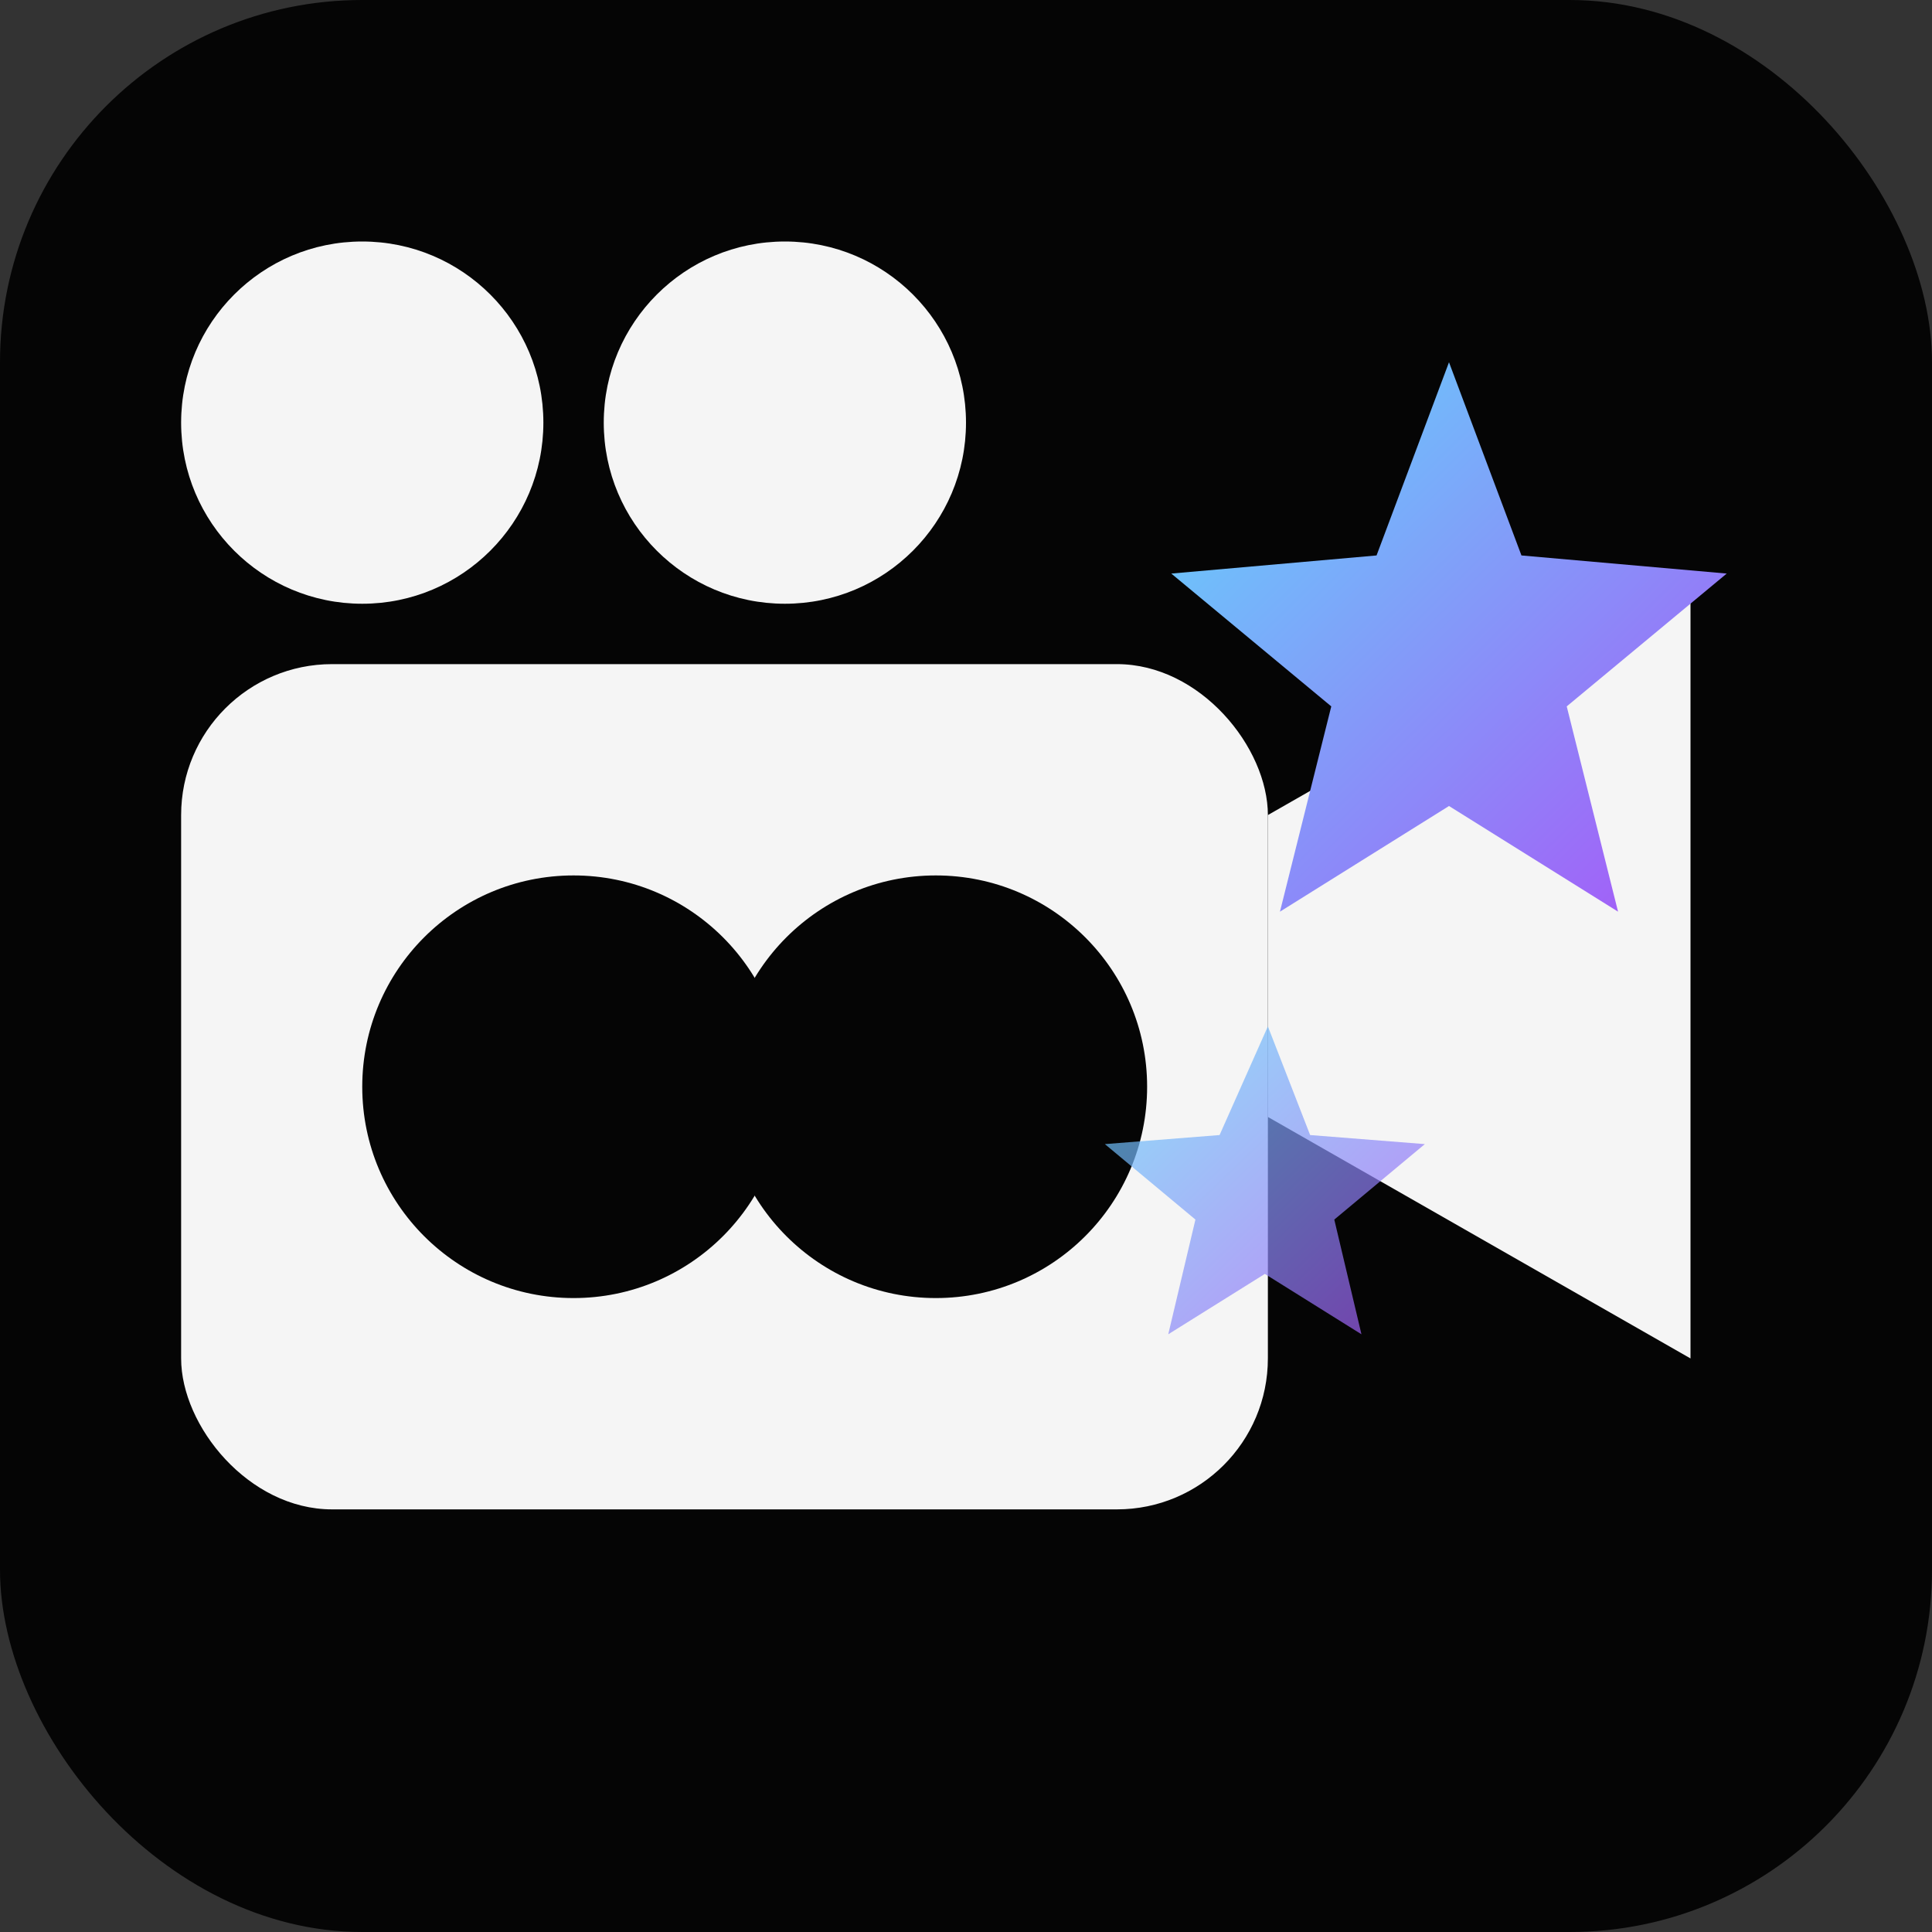
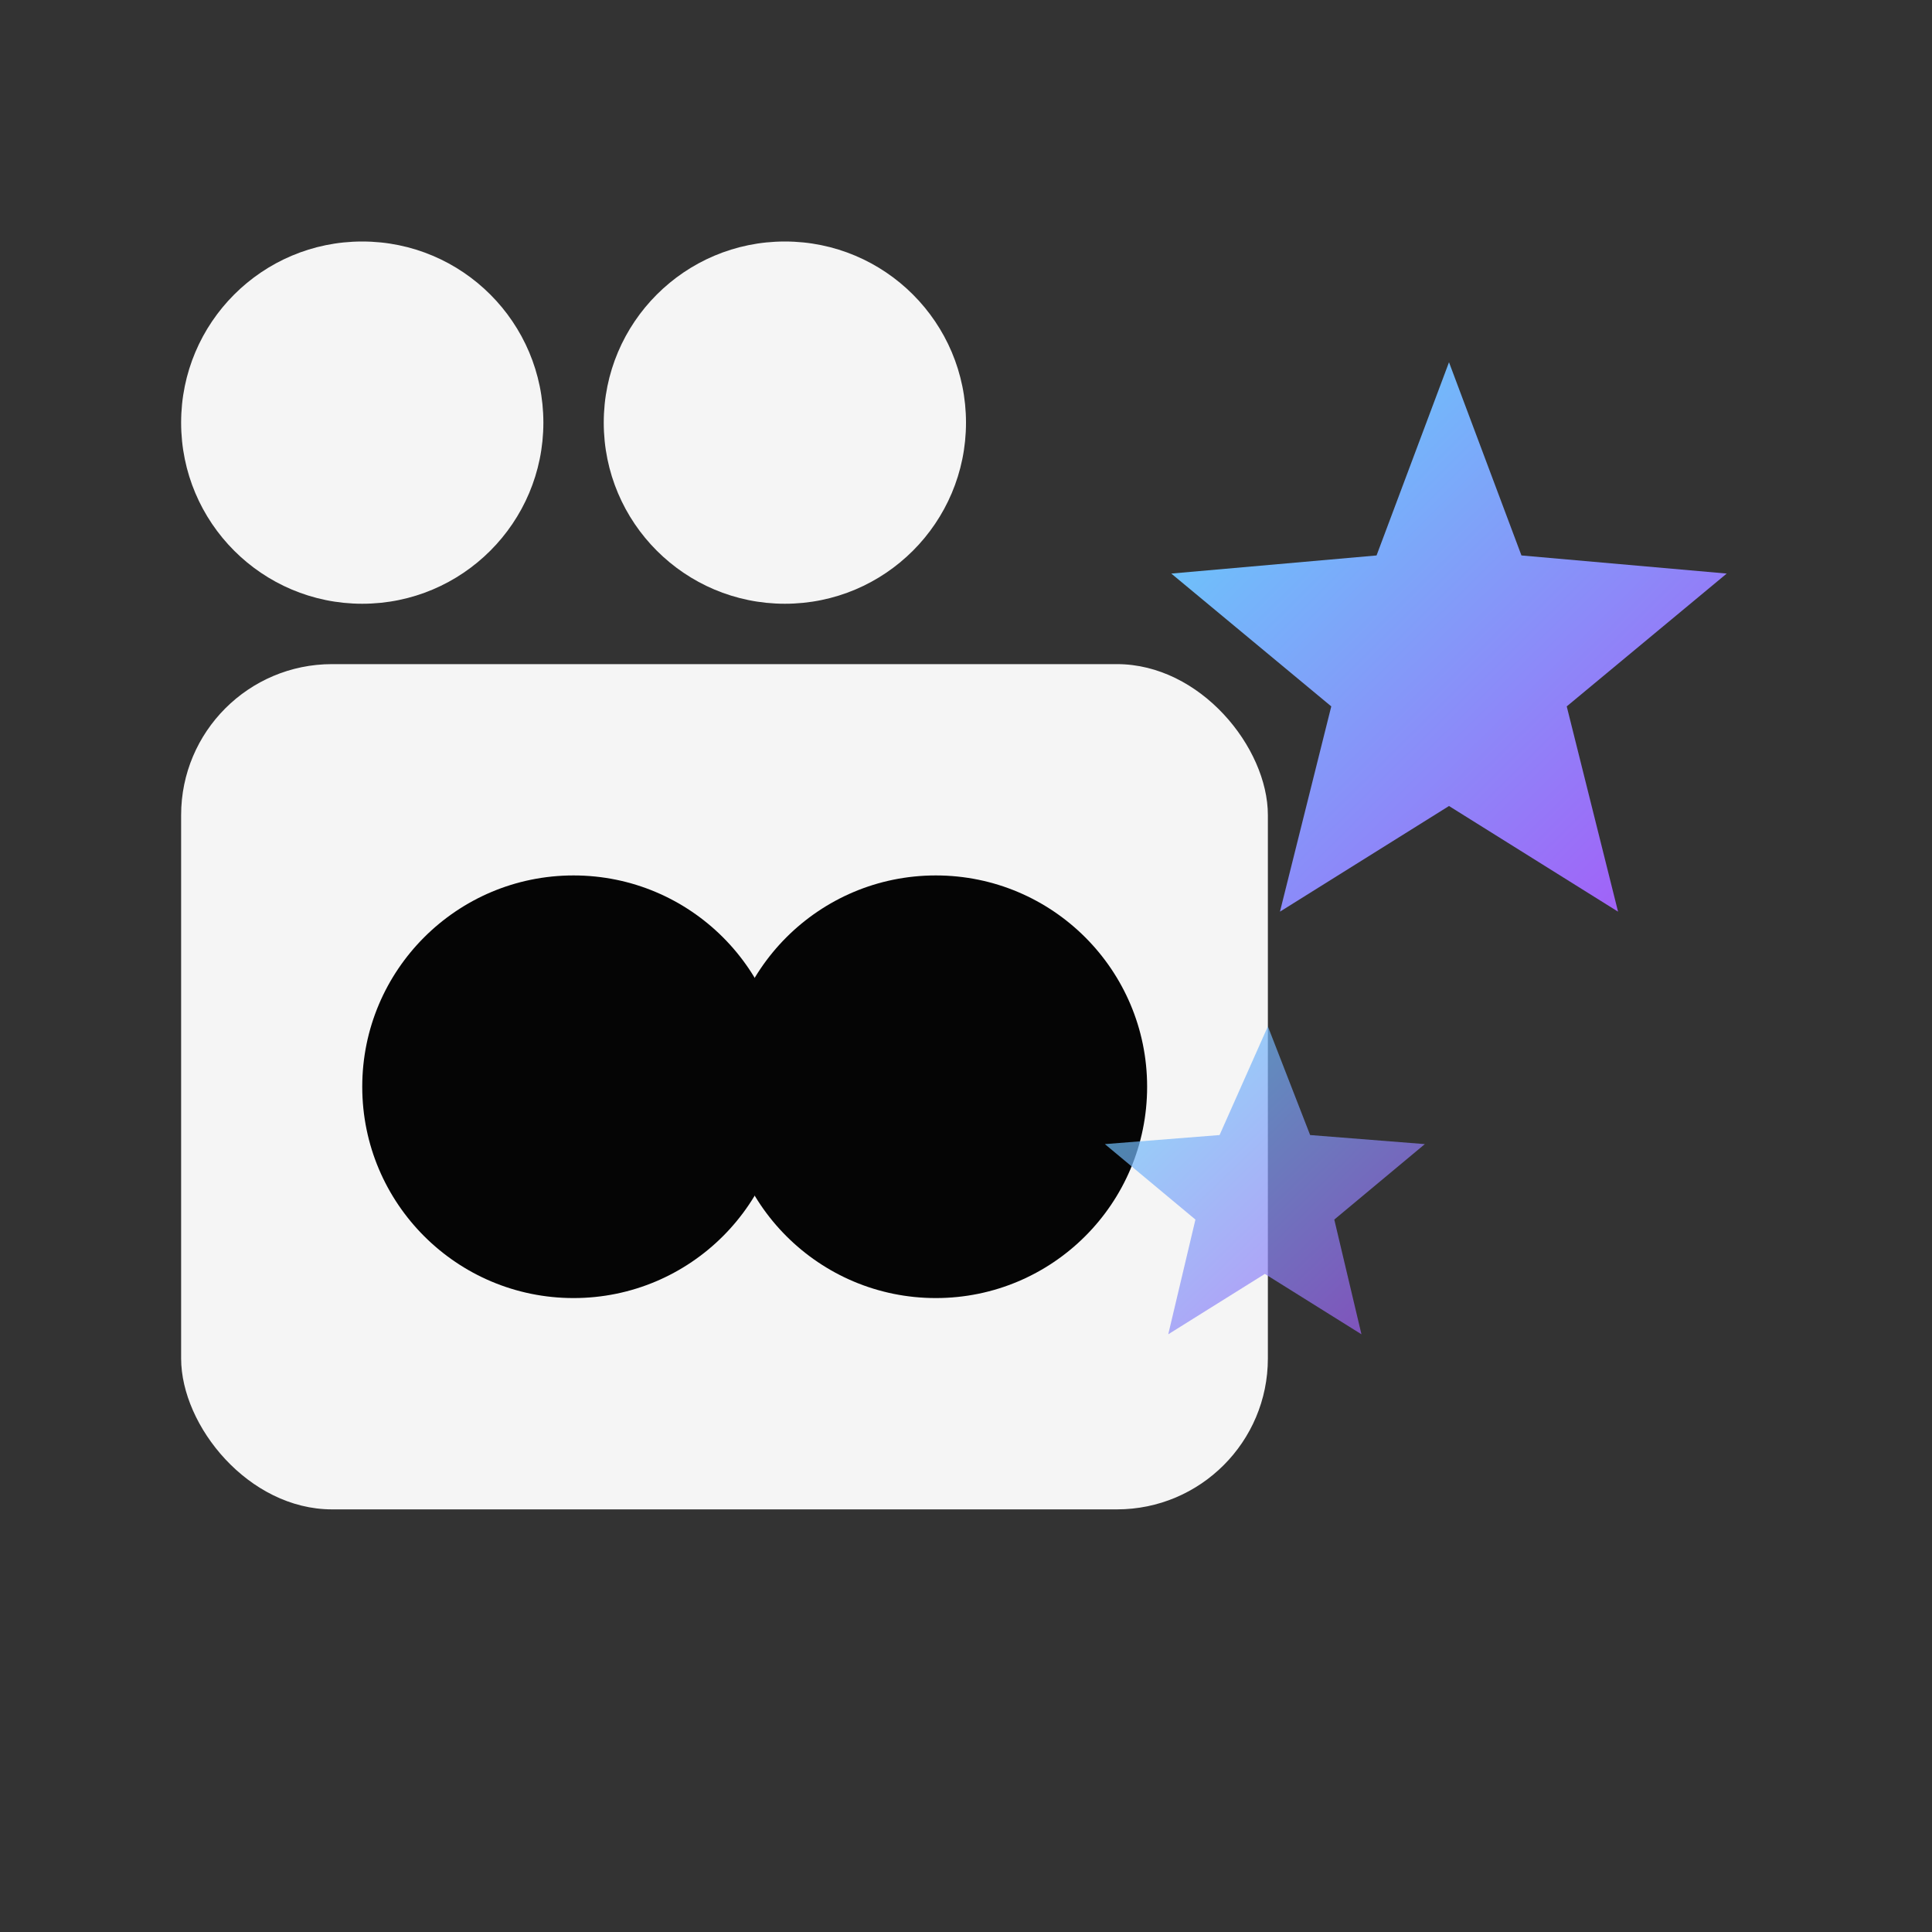
<svg xmlns="http://www.w3.org/2000/svg" viewBox="0 0 64 64">
  <rect x="0" y="0" width="64" height="64" fill="#333333" stroke="none" />
  <defs>
    <linearGradient id="aiGlow" x1="0" y1="0" x2="1" y2="1">
      <stop offset="0" stop-color="#61dafb" />
      <stop offset="1" stop-color="#a855f7" />
    </linearGradient>
  </defs>
-   <rect width="64" height="64" rx="12" fill="#050505" />
  <rect x="6" y="22" width="36" height="28" rx="5" fill="#f5f5f5" />
  <circle cx="19" cy="36" r="7" fill="#050505" />
  <circle cx="31" cy="36" r="7" fill="#050505" />
-   <path d="M42 27l14-8v26l-14-8z" fill="#f5f5f5" />
  <circle cx="12" cy="14" r="6" fill="#f5f5f5" />
  <circle cx="26" cy="14" r="6" fill="#f5f5f5" />
  <g transform="translate(38 18)">
    <path d="M10 -6l2.4 6.4 6.8.6-5.3 4.4 1.7 6.8-5.6-3.5-5.6 3.5 1.7-6.8-5.3-4.4 6.8-.6z" fill="url(#aiGlow)" />
    <path d="M4 16l1.4 3.6 3.8.3-3 2.5 0.9 3.8-3.2-2-3.2 2 0.9-3.8-3-2.5 3.8-.3z" fill="url(#aiGlow)" opacity="0.7" />
  </g>
</svg>